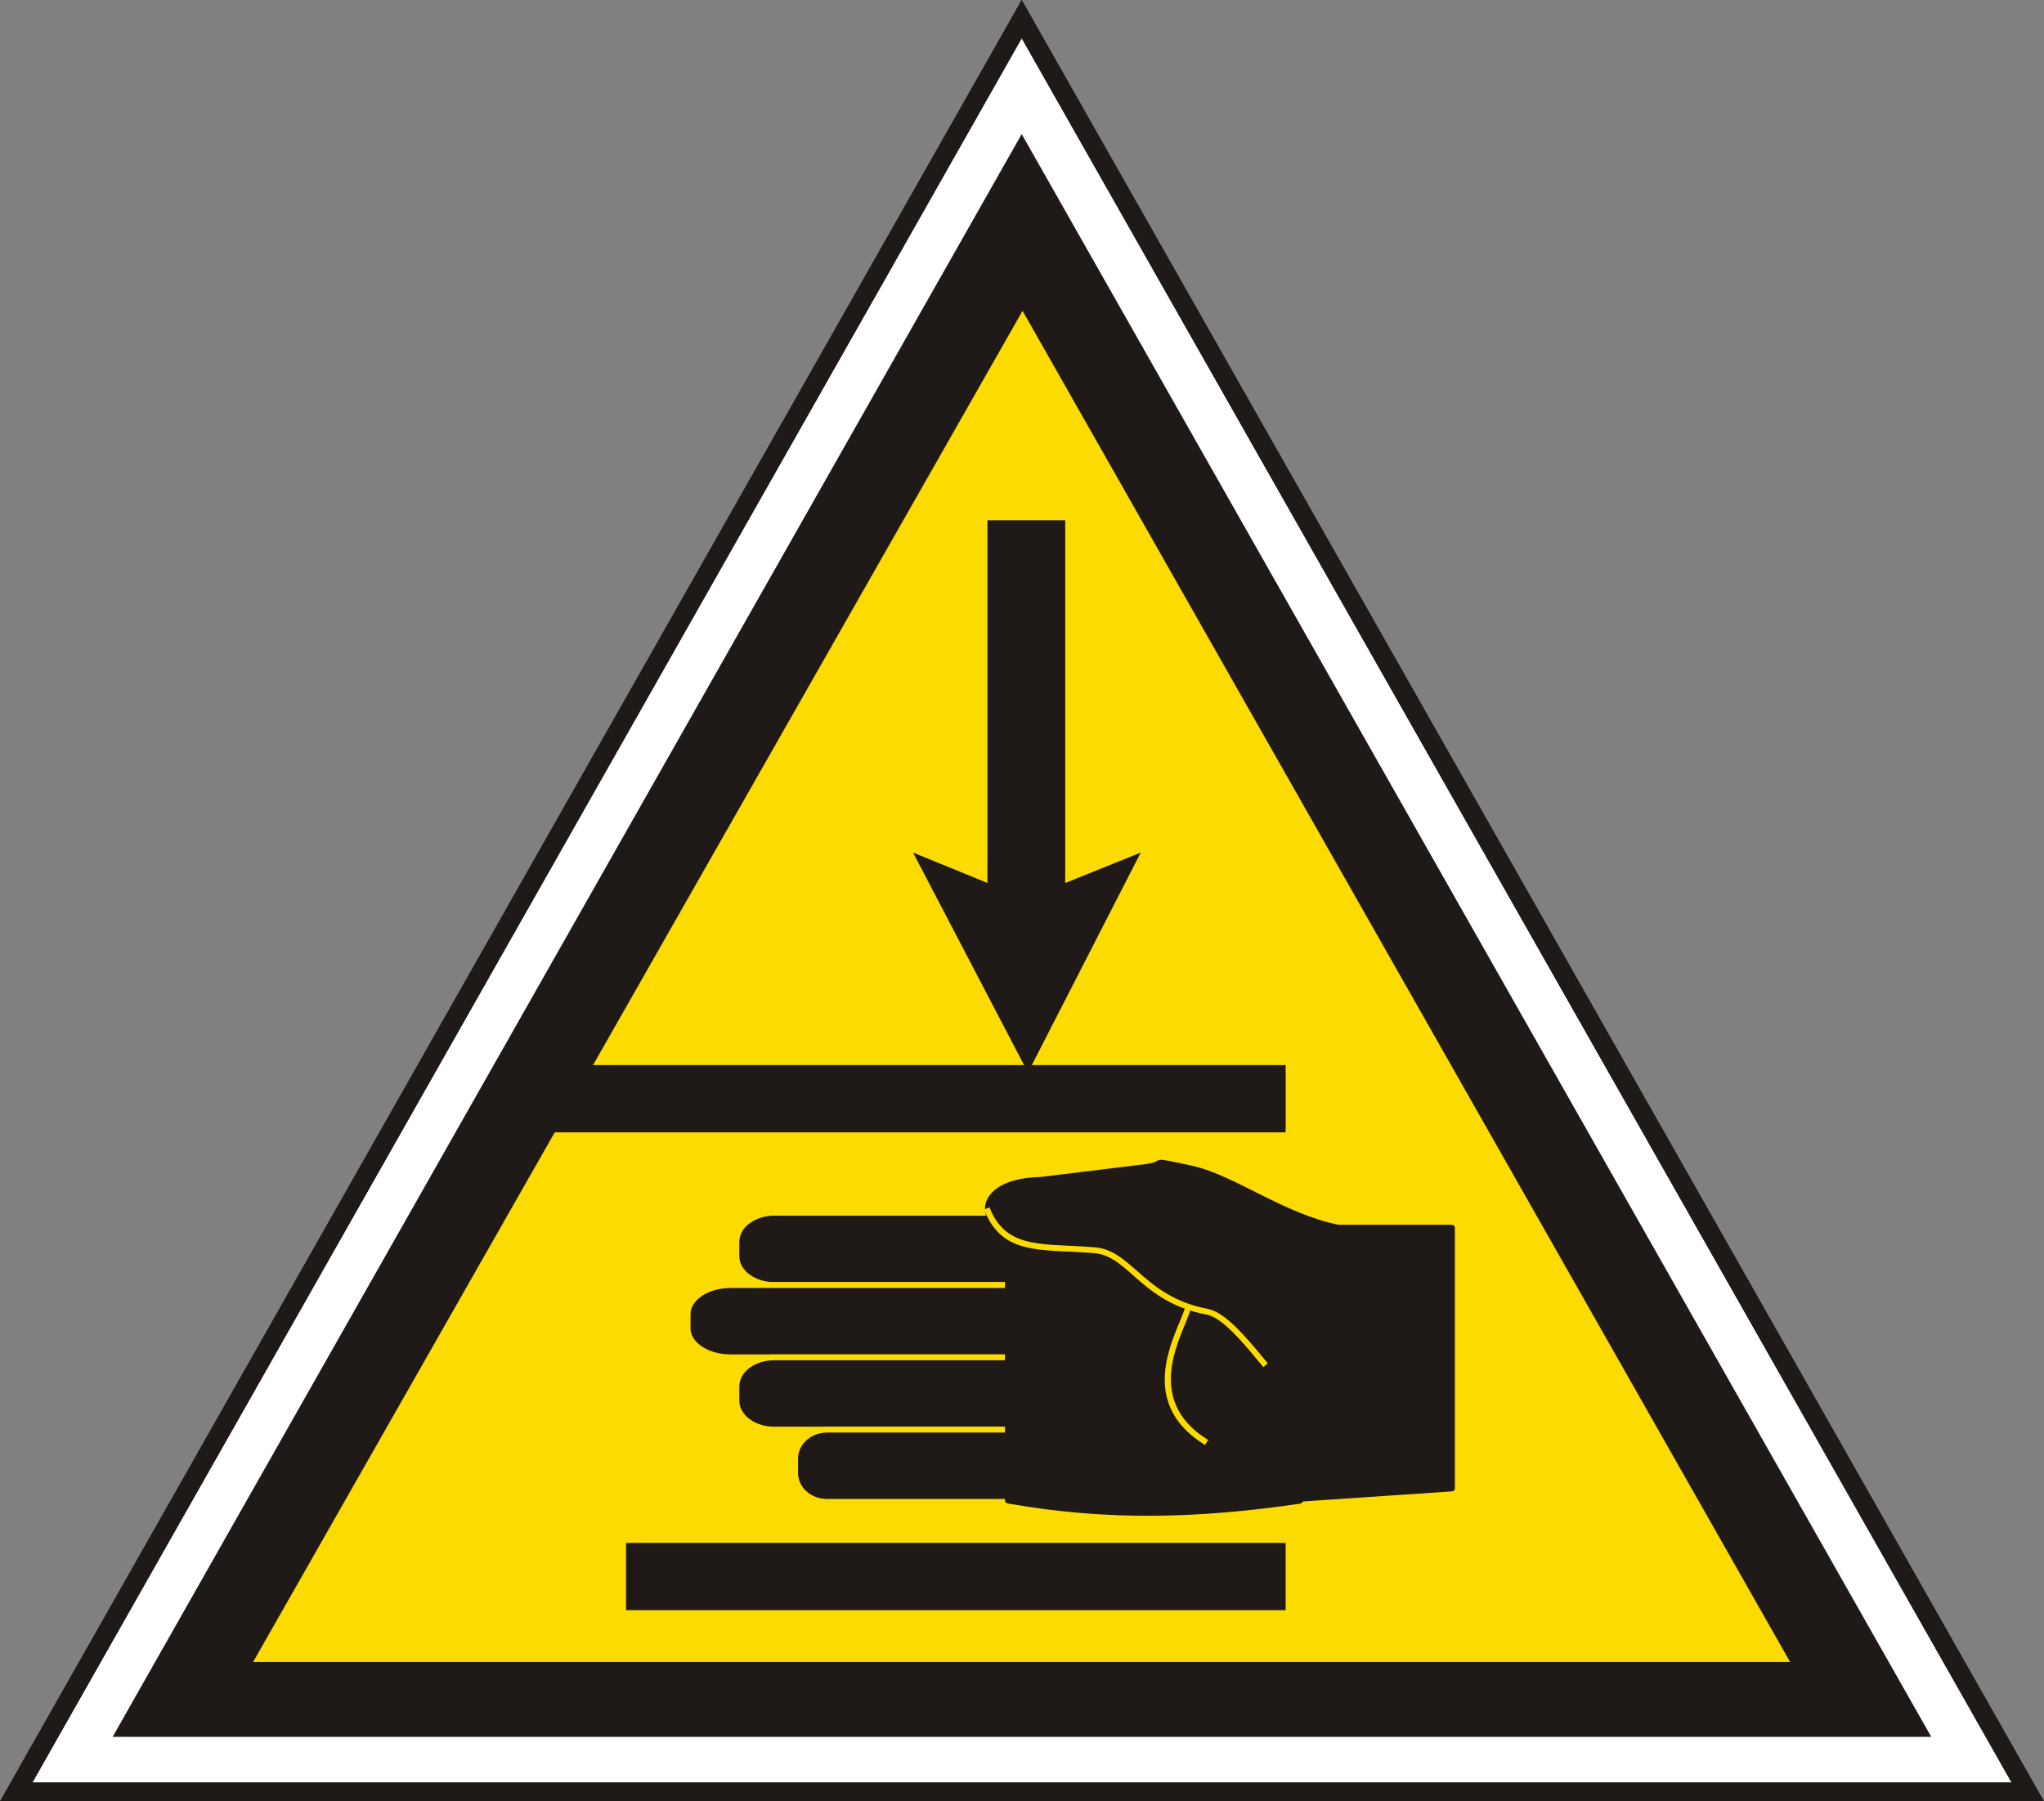
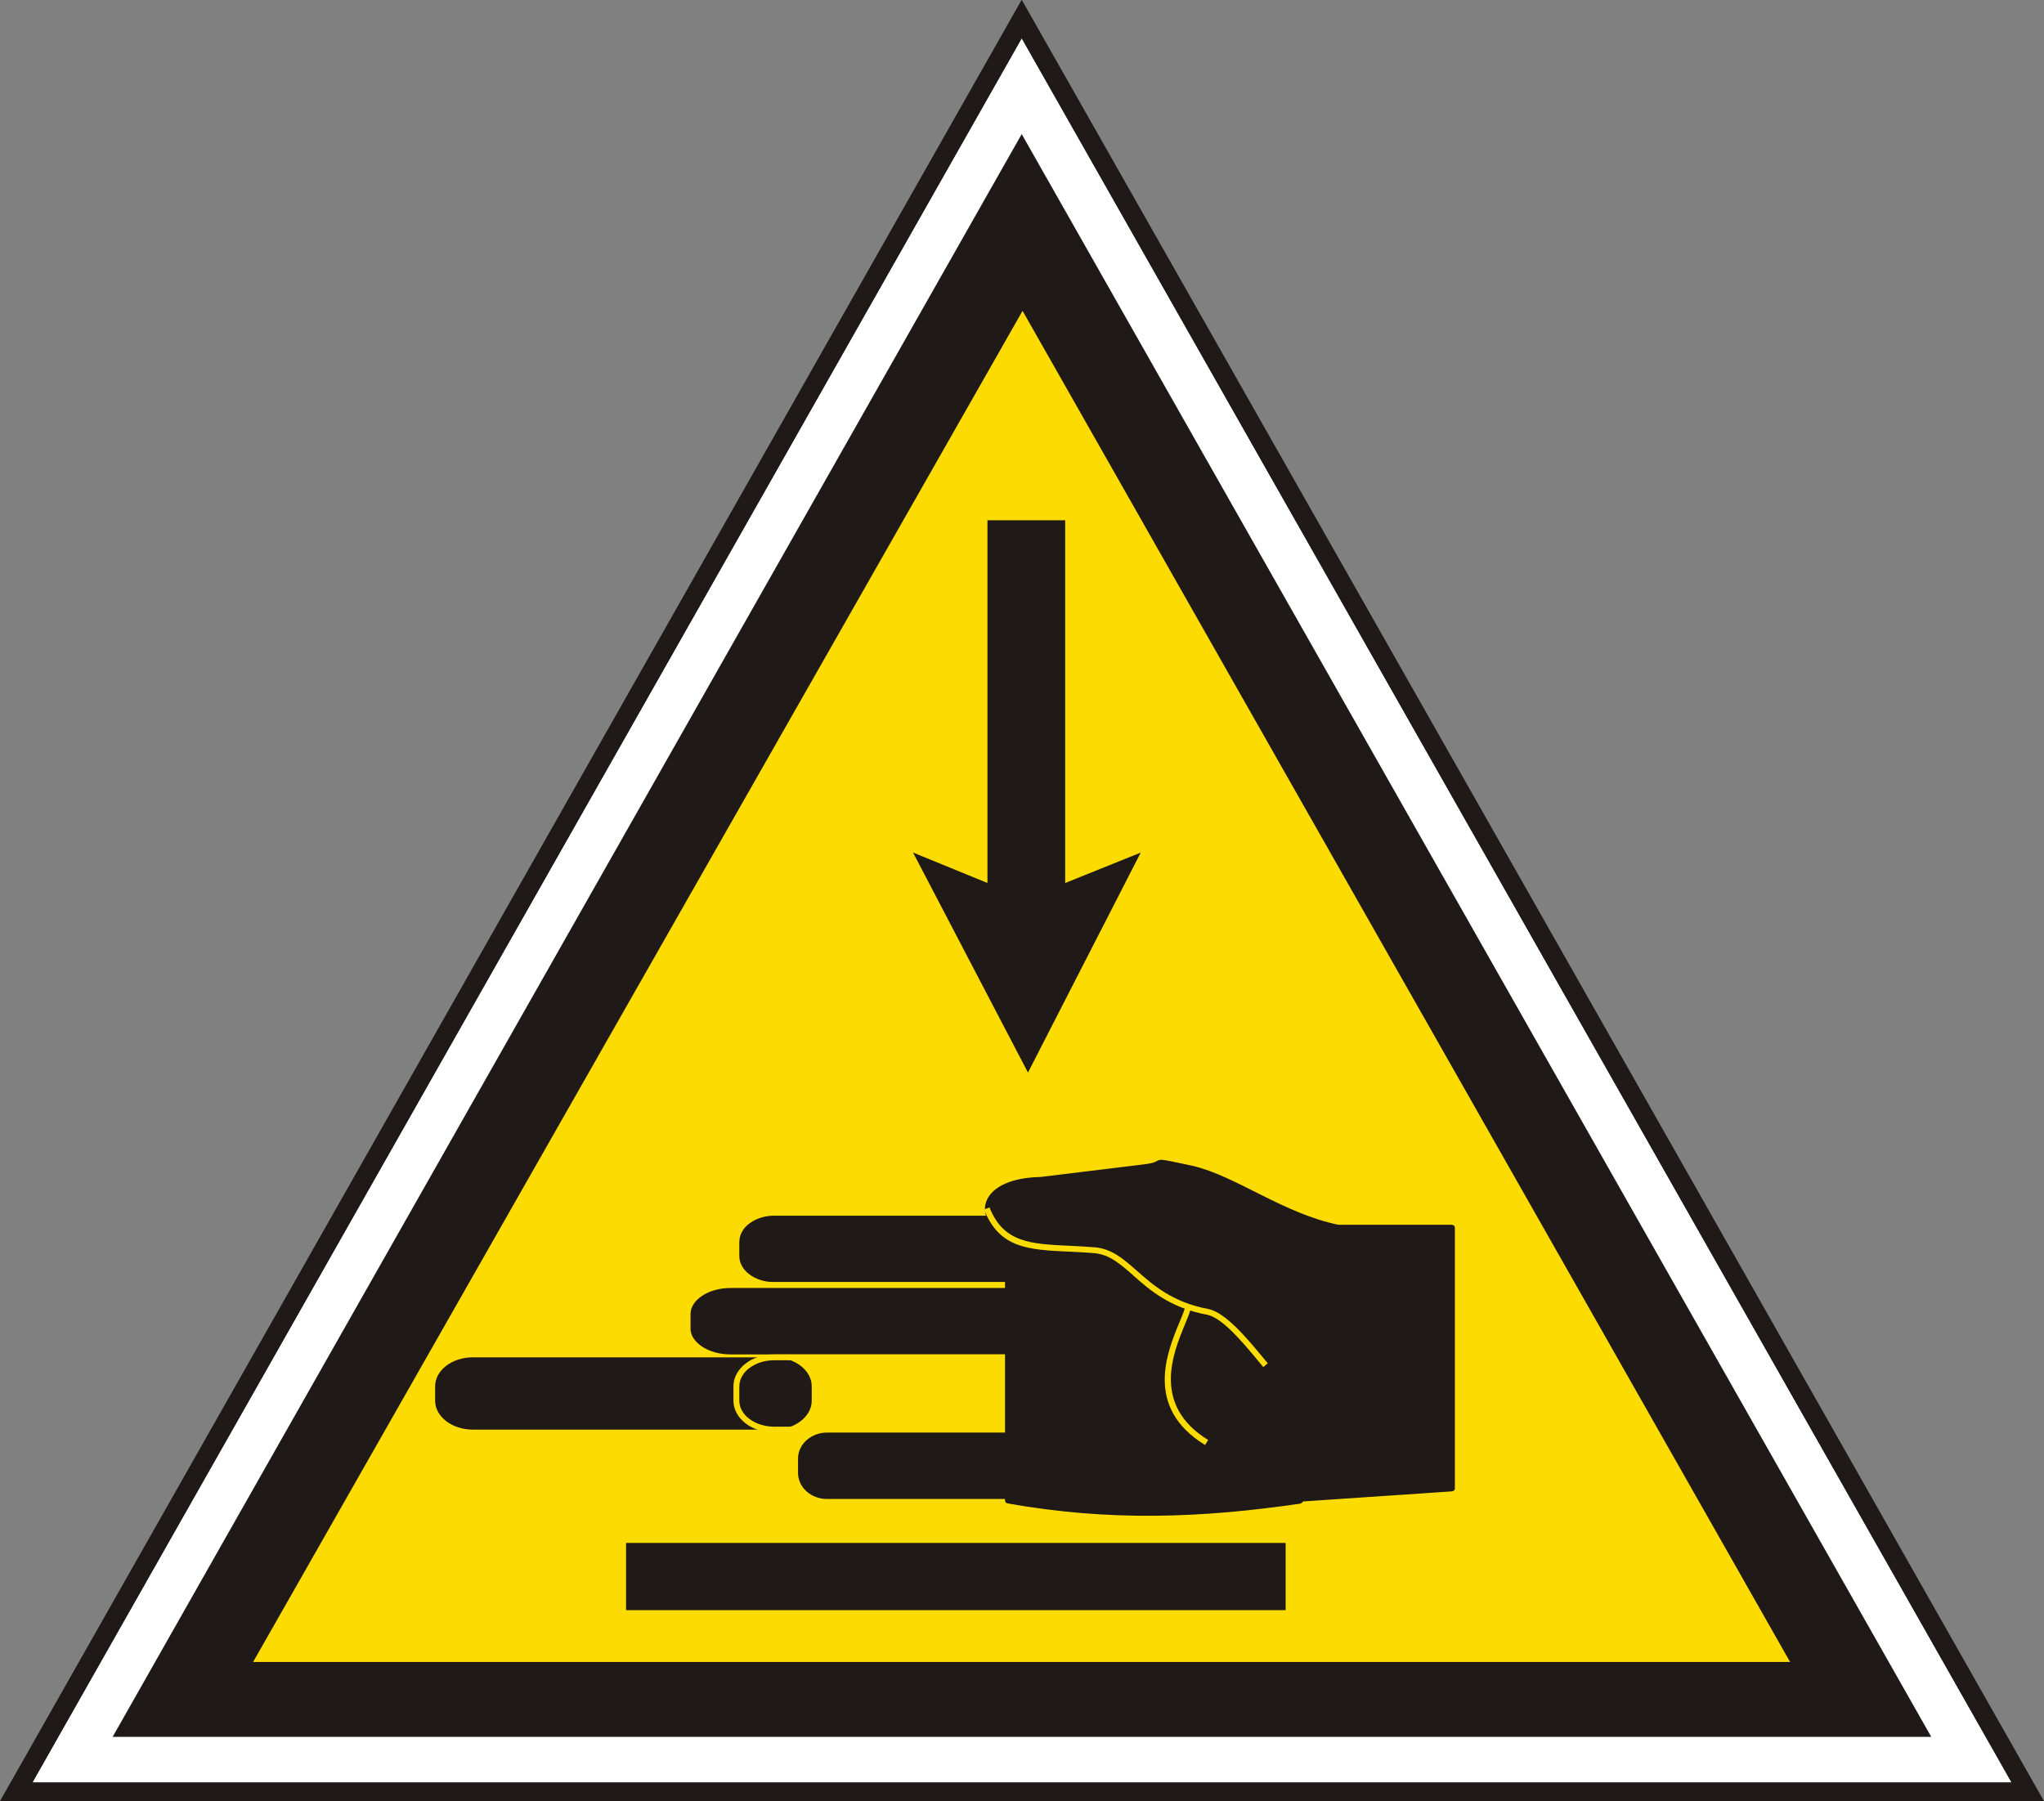
<svg xmlns="http://www.w3.org/2000/svg" xmlns:ns1="http://sodipodi.sourceforge.net/DTD/sodipodi-0.dtd" xmlns:ns2="http://www.inkscape.org/namespaces/inkscape" xmlns:xlink="http://www.w3.org/1999/xlink" width="38.255mm" height="33.717mm" viewBox="0 0 38.255 33.717" version="1.1" id="svg573502" ns1:docname="NTP 399.010 Señal 3.07.svg" ns2:version="1.2.2 (732a01da63, 2022-12-09)">
  <rect x="0" y="0" width="38.255" height="33.717" fill="#808080" stroke="none" />
  <ns1:namedview id="namedview573504" pagecolor="#ffffff" bordercolor="#000000" borderopacity="0.25" ns2:showpageshadow="2" ns2:pageopacity="0.0" ns2:pagecheckerboard="0" ns2:deskcolor="#d1d1d1" ns2:document-units="mm" showgrid="false" ns2:zoom="6.5681001" ns2:cx="72.395364" ns2:cy="63.488679" ns2:window-width="1920" ns2:window-height="1017" ns2:window-x="-8" ns2:window-y="-8" ns2:window-maximized="1" ns2:current-layer="layer1" />
  <defs id="defs573499">
    <linearGradient ns2:collect="always" xlink:href="#linearGradient603765" id="linearGradient603767" x1="150.486" y1="56.026" x2="188.74" y2="56.026" gradientUnits="userSpaceOnUse" gradientTransform="translate(-22.355,86.756)" />
    <linearGradient id="linearGradient603765" ns2:swatch="solid">
      <stop style="stop-color:#ffffff;stop-opacity:1;" offset="0" id="stop603763" />
    </linearGradient>
  </defs>
  <g ns2:label="Layer 1" ns2:groupmode="layer" id="layer1" transform="translate(-128.131,-125.923)">
    <path d="m 147.253,126.281 18.83,33.183 h -37.649 z" style="fill:url(#linearGradient603767);fill-opacity:1;stroke:#1f1917;stroke-width:0.353;stroke-linecap:butt;stroke-linejoin:miter;stroke-miterlimit:10;stroke-dasharray:none;stroke-opacity:1" id="path178683" />
    <path d="m 147.271,130.997 14.952,26.323 h -29.942" style="fill:#fcdb00;fill-opacity:1;fill-rule:evenodd;stroke:none;stroke-width:0.353" id="path178853" />
    <path d="m 147.253,128.433 17.023,30 h -34.037 z m 0.016,3.308 14.365,25.29 h -28.766" style="fill:#1f1917;fill-opacity:1;fill-rule:evenodd;stroke:none;stroke-width:0.353" id="path178855" />
    <path d="m 147.37,145.916 2.03,-3.961 -1.371,0.552 v -6.808 h -1.379 v 6.808 l -1.349,-0.552 z" style="fill:#1f1917;fill-opacity:1;fill-rule:evenodd;stroke:#1f1917;stroke-width:0.076;stroke-linecap:butt;stroke-linejoin:miter;stroke-miterlimit:10;stroke-dasharray:none;stroke-opacity:1" id="path178857" />
-     <path d="m 138.26,145.897 h 13.895 v 1.183 h -13.895 z" style="fill:#1f1917;fill-opacity:1;fill-rule:evenodd;stroke:#1f1917;stroke-width:0.076;stroke-linecap:butt;stroke-linejoin:miter;stroke-miterlimit:10;stroke-dasharray:none;stroke-opacity:1" id="path178859" />
    <path d="m 139.886,154.841 h 12.269 v 1.182 h -12.269 z" style="fill:#1f1917;fill-opacity:1;fill-rule:evenodd;stroke:#1f1917;stroke-width:0.076;stroke-linecap:butt;stroke-linejoin:miter;stroke-miterlimit:10;stroke-dasharray:none;stroke-opacity:1" id="path178861" />
    <path d="m 142.618,148.623 h 5.638 c 0.388,0 0.705,0.244 0.705,0.541 v 0.271 c 0,0.298 -0.317,0.541 -0.705,0.541 h -5.638 c -0.388,0 -0.705,-0.243 -0.705,-0.541 v -0.271 c 0,-0.298 0.317,-0.541 0.705,-0.541" style="fill:#1f1917;fill-opacity:1;fill-rule:evenodd;stroke:none;stroke-width:0.353" id="path178863" />
    <path d="m 142.618,148.568 h 5.638 v 0.11 h -5.638 z m 5.638,0 h 0.001 v 0.11 h -0.001 z m 0.001,0 c 0.206,2.2e-4 0.394,0.066 0.531,0.171 l -0.067,0.087 c -0.118,-0.091 -0.282,-0.147 -0.464,-0.148 z m 0.531,0.171 c 0.14,0.108 0.228,0.258 0.228,0.424 h -0.11 c -3.2e-4,-0.13 -0.071,-0.25 -0.185,-0.338 z m 0.228,0.424 v 0.001 h -0.11 v -0.001 z m 0,0.001 v 0.271 h -0.11 v -0.271 z m 0,0.271 v 7e-4 h -0.11 v -7e-4 z m 0,7e-4 c -1.7e-4,0.166 -0.088,0.317 -0.229,0.425 l -0.067,-0.087 c 0.114,-0.087 0.185,-0.207 0.185,-0.338 z m -0.229,0.425 c -0.136,0.105 -0.324,0.17 -0.529,0.17 v -0.11 c 0.181,-3.1e-4 0.344,-0.057 0.463,-0.148 z m -0.529,0.17 h -0.002 v -0.11 h 0.002 z m -0.002,0 h -5.638 v -0.11 h 5.638 z m -5.638,0 h -0.001 v -0.11 h 0.001 z m -0.001,0 c -0.206,-2.1e-4 -0.394,-0.066 -0.531,-0.171 l 0.067,-0.087 c 0.118,0.091 0.282,0.147 0.463,0.148 z m -0.531,-0.171 c -0.14,-0.108 -0.228,-0.258 -0.228,-0.424 h 0.11 c 3.2e-4,0.13 0.071,0.25 0.185,0.338 z m -0.228,-0.424 v -0.001 h 0.11 v 0.001 z m 0,-0.001 v -0.271 h 0.11 v 0.271 z m 0,-0.271 v -7.1e-4 h 0.11 v 7.1e-4 z m 0,-7.1e-4 c 2.1e-4,-0.167 0.088,-0.317 0.229,-0.425 l 0.067,0.087 c -0.114,0.087 -0.185,0.207 -0.185,0.338 z m 0.229,-0.425 c 0.136,-0.105 0.324,-0.17 0.529,-0.17 v 0.11 c -0.181,3.1e-4 -0.344,0.057 -0.462,0.148 z m 0.529,-0.17 h 0.002 v 0.11 h -0.002" style="fill:#fcdb00;fill-opacity:1;fill-rule:nonzero;stroke:none;stroke-width:0.353" id="path178865" />
    <path d="m 141.8,151.329 h 6.365 c 0.438,0 0.796,-0.244 0.796,-0.541 v -0.271 c 0,-0.298 -0.358,-0.541 -0.796,-0.541 h -6.365 c -0.438,0 -0.796,0.243 -0.796,0.541 v 0.271 c 0,0.298 0.358,0.541 0.796,0.541" style="fill:#1f1917;fill-opacity:1;fill-rule:evenodd;stroke:none;stroke-width:0.353" id="path178867" />
    <path d="m 141.8,151.384 h 6.365 v -0.11 h -6.365 z m 6.365,0 h 0.001 v -0.11 h -0.001 z m 0.001,0 c 0.228,-2.1e-4 0.435,-0.064 0.587,-0.167 l -0.051,-0.094 c -0.137,0.093 -0.326,0.151 -0.536,0.151 z m 0.587,-0.167 c 0.158,-0.108 0.257,-0.259 0.257,-0.428 h -0.099 c -2.8e-4,0.128 -0.081,0.246 -0.21,0.334 z m 0.257,-0.428 v -0.001 h -0.099 v 0.001 z m 0,-0.001 v -0.271 h -0.099 v 0.271 z m 0,-0.271 v -7e-4 h -0.099 v 7e-4 z m 0,-7e-4 c -2.8e-4,-0.169 -0.099,-0.321 -0.257,-0.428 l -0.051,0.094 c 0.129,0.088 0.21,0.207 0.21,0.335 z m -0.257,-0.428 c -0.151,-0.103 -0.359,-0.167 -0.585,-0.167 v 0.11 c 0.209,2.9e-4 0.398,0.058 0.534,0.151 z m -0.585,-0.167 h -0.002 v 0.11 h 0.002 z m -0.002,0 h -6.365 v 0.11 h 6.365 z m -6.365,0 h -0.001 v 0.11 h 0.001 z m -0.001,0 c -0.228,1.8e-4 -0.435,0.064 -0.587,0.167 l 0.051,0.094 c 0.137,-0.093 0.326,-0.151 0.536,-0.151 z m -0.587,0.167 c -0.158,0.108 -0.257,0.259 -0.257,0.428 h 0.099 c 3.2e-4,-0.128 0.081,-0.246 0.21,-0.334 z m -0.257,0.428 v 10e-4 h 0.099 v -10e-4 z m 0,10e-4 v 0.271 h 0.099 v -0.271 z m 0,0.271 v 7.1e-4 h 0.099 v -7.1e-4 z m 0,7.1e-4 c 3.1e-4,0.169 0.099,0.321 0.257,0.428 l 0.051,-0.094 c -0.129,-0.088 -0.21,-0.207 -0.21,-0.335 z m 0.257,0.428 c 0.151,0.103 0.358,0.167 0.585,0.167 v -0.11 c -0.209,-3.1e-4 -0.398,-0.058 -0.534,-0.151 z m 0.585,0.167 h 0.002 v -0.11 h -0.002" style="fill:#fcdb00;fill-opacity:1;fill-rule:nonzero;stroke:none;stroke-width:0.353" id="path178869" />
-     <path d="m 142.618,151.329 h 5.638 c 0.388,0 0.705,0.243 0.705,0.541 v 0.271 c 0,0.298 -0.317,0.541 -0.705,0.541 h -5.638 c -0.388,0 -0.705,-0.243 -0.705,-0.541 v -0.271 c 0,-0.298 0.317,-0.541 0.705,-0.541" style="fill:#1f1917;fill-opacity:1;fill-rule:evenodd;stroke:none;stroke-width:0.353" id="path178871" />
+     <path d="m 142.618,151.329 c 0.388,0 0.705,0.243 0.705,0.541 v 0.271 c 0,0.298 -0.317,0.541 -0.705,0.541 h -5.638 c -0.388,0 -0.705,-0.243 -0.705,-0.541 v -0.271 c 0,-0.298 0.317,-0.541 0.705,-0.541" style="fill:#1f1917;fill-opacity:1;fill-rule:evenodd;stroke:none;stroke-width:0.353" id="path178871" />
    <path d="m 142.618,151.274 h 5.638 v 0.11 h -5.638 z m 5.638,0 h 0.001 v 0.11 h -0.001 z m 0.001,0 c 0.206,1.7e-4 0.394,0.066 0.531,0.171 l -0.067,0.087 c -0.118,-0.091 -0.282,-0.147 -0.464,-0.148 z m 0.531,0.171 c 0.14,0.108 0.228,0.258 0.228,0.424 h -0.11 c -3.2e-4,-0.13 -0.071,-0.25 -0.185,-0.338 z m 0.228,0.424 v 0.001 h -0.11 v -0.001 z m 0,0.001 v 0.271 h -0.11 v -0.271 z m 0,0.271 v 7.1e-4 h -0.11 v -7.1e-4 z m 0,7.1e-4 c -1.7e-4,0.167 -0.088,0.317 -0.229,0.425 l -0.067,-0.087 c 0.114,-0.087 0.185,-0.207 0.185,-0.338 z m -0.229,0.425 c -0.136,0.105 -0.324,0.17 -0.529,0.17 v -0.11 c 0.181,-2.8e-4 0.344,-0.057 0.463,-0.148 z m -0.529,0.17 h -0.002 v -0.11 h 0.002 z m -0.002,0 h -5.638 v -0.11 h 5.638 z m -5.638,0 h -0.001 v -0.11 h 0.001 z m -0.001,0 c -0.206,-1.8e-4 -0.394,-0.066 -0.531,-0.171 l 0.067,-0.087 c 0.118,0.091 0.282,0.147 0.463,0.148 z m -0.531,-0.171 c -0.14,-0.108 -0.228,-0.258 -0.228,-0.424 h 0.11 c 3.2e-4,0.13 0.071,0.25 0.185,0.338 z m -0.228,-0.424 v -0.001 h 0.11 v 0.001 z m 0,-0.001 v -0.271 h 0.11 v 0.271 z m 0,-0.271 v -7e-4 h 0.11 v 7e-4 z m 0,-7e-4 c 2.1e-4,-0.167 0.088,-0.317 0.229,-0.425 l 0.067,0.087 c -0.114,0.087 -0.185,0.207 -0.185,0.338 z m 0.229,-0.425 c 0.136,-0.105 0.324,-0.17 0.529,-0.17 v 0.11 c -0.181,2.9e-4 -0.344,0.057 -0.462,0.148 z m 0.529,-0.17 h 0.002 v 0.11 h -0.002" style="fill:#fcdb00;fill-opacity:1;fill-rule:nonzero;stroke:none;stroke-width:0.353" id="path178873" />
    <path d="m 143.606,154.035 h 4.76 c 0.327,0 0.595,-0.243 0.595,-0.541 v -0.271 c 0,-0.298 -0.268,-0.541 -0.595,-0.541 h -4.76 c -0.327,0 -0.595,0.244 -0.595,0.541 v 0.271 c 0,0.298 0.268,0.541 0.595,0.541" style="fill:#1f1917;fill-opacity:1;fill-rule:evenodd;stroke:none;stroke-width:0.353" id="path178875" />
    <path d="m 143.606,154.09 h 4.76 v -0.11 h -4.76 z m 4.76,0 h 7.1e-4 v -0.11 h -7.1e-4 z m 7.1e-4,0 c 0.177,-2.1e-4 0.339,-0.067 0.457,-0.174 l -0.074,-0.081 c -0.098,0.089 -0.234,0.145 -0.383,0.145 z m 0.457,-0.174 c 0.118,-0.108 0.192,-0.257 0.193,-0.421 h -0.11 c -2.8e-4,0.132 -0.06,0.253 -0.156,0.34 z m 0.193,-0.421 v -0.001 h -0.11 v 0.001 z m 0,-0.001 v -0.271 h -0.11 v 0.271 z m 0,-0.271 v -7.1e-4 h -0.11 v 7.1e-4 z m 0,-7.1e-4 c -2.2e-4,-0.165 -0.074,-0.314 -0.193,-0.422 l -0.074,0.081 c 0.097,0.088 0.157,0.209 0.157,0.341 z m -0.193,-0.422 c -0.117,-0.106 -0.279,-0.173 -0.455,-0.173 v 0.11 c 0.149,3.1e-4 0.284,0.056 0.381,0.144 z m -0.455,-0.173 h -0.002 v 0.11 h 0.002 z m -0.002,0 h -4.76 v 0.11 h 4.76 z m -4.76,0 h -7.1e-4 v 0.11 h 7.1e-4 z m -7.1e-4,0 c -0.177,2.1e-4 -0.339,0.067 -0.456,0.174 l 0.074,0.081 c 0.098,-0.089 0.233,-0.145 0.383,-0.145 z m -0.456,0.174 c -0.118,0.108 -0.192,0.257 -0.193,0.421 h 0.11 c 3.1e-4,-0.132 0.06,-0.252 0.156,-0.34 z m -0.193,0.421 v 0.001 h 0.11 v -0.001 z m 0,0.001 v 0.271 h 0.11 v -0.271 z m 0,0.271 v 7e-4 h 0.11 v -7e-4 z m 0,7e-4 c 2.1e-4,0.165 0.074,0.314 0.193,0.422 l 0.074,-0.081 c -0.097,-0.088 -0.157,-0.209 -0.157,-0.341 z m 0.193,0.422 c 0.117,0.106 0.278,0.173 0.455,0.173 v -0.11 c -0.149,-3.2e-4 -0.284,-0.056 -0.381,-0.144 z m 0.455,0.173 h 0.001 v -0.11 h -0.001" style="fill:#fcdb00;fill-opacity:1;fill-rule:nonzero;stroke:none;stroke-width:0.353" id="path178877" />
    <path d="m 152.479,153.991 c -0.001,0.024 -0.002,0.037 -0.004,0.037 -1.886,0.276 -3.582,0.333 -5.467,0 -0.015,-0.003 -0.029,-0.007 -0.029,-0.015 v -4.949 c -0.653,-0.381 -0.464,-1.051 0.629,-1.073 l 1.934,-0.236 c 0.504,-0.061 -0.015,-0.169 0.903,0.027 0.791,0.182 1.707,0.899 2.731,1.103 h 2.121 c 0.014,0 0.025,0.006 0.025,0.014 v 4.887 c 0,0.008 -0.011,0.013 -0.025,0.014 l -2.819,0.191 z" style="fill:#1f1917;fill-opacity:1;fill-rule:evenodd;stroke:#1f1917;stroke-width:0.076;stroke-linecap:butt;stroke-linejoin:miter;stroke-miterlimit:10;stroke-dasharray:none;stroke-opacity:1" id="path178879" />
    <path d="m 150.425,150.378 c -7.1e-4,0.005 0.001,-0.01 -3.6e-4,0.004 l -0.109,-0.014 c 0.001,-0.01 -2.1e-4,0.003 7.1e-4,-0.005 z m -3.6e-4,0.004 -1.7e-4,0.001 -0.054,-0.008 0.054,0.007 z m -1.7e-4,0.001 c -0.012,0.078 -0.058,0.188 -0.114,0.324 l -0.101,-0.042 c 0.053,-0.129 0.097,-0.234 0.107,-0.299 z m -0.114,0.324 c -0.224,0.542 -0.628,1.516 0.432,2.169 l -0.058,0.094 c -1.14,-0.702 -0.713,-1.732 -0.476,-2.304" style="fill:#fcdb00;fill-opacity:1;fill-rule:nonzero;stroke:none;stroke-width:0.353" id="path178881" />
    <path d="m 146.65,148.522 c 0.262,0.661 0.77,0.685 1.494,0.719 l -0.005,0.11 c -0.766,-0.036 -1.303,-0.062 -1.591,-0.789 z m 1.494,0.719 c 0.145,0.007 0.3,0.014 0.472,0.028 l -0.008,0.109 c -0.158,-0.013 -0.319,-0.02 -0.469,-0.028 z m 0.472,0.028 c 0.323,0.026 0.54,0.217 0.796,0.443 l -0.073,0.082 c -0.241,-0.212 -0.446,-0.393 -0.732,-0.415 z m 0.796,0.443 c 0.304,0.268 0.665,0.586 1.327,0.711 l -0.02,0.108 c -0.692,-0.13 -1.066,-0.459 -1.38,-0.736 z m 1.327,0.711 0.003,7e-4 -0.02,0.108 -0.003,-7.1e-4 z m 0.003,7e-4 h 2.1e-4 l -0.01,0.054 z m 2.1e-4,0 c 0.324,0.064 0.722,0.543 1.008,0.887 l -0.084,0.07 c -0.276,-0.332 -0.659,-0.793 -0.945,-0.85 z m 1.008,0.887 h 1.8e-4 l -0.042,0.035 z m 1.8e-4,0 c 0.04,0.048 0.078,0.094 0.108,0.13 l -0.084,0.071 c -0.037,-0.044 -0.072,-0.086 -0.109,-0.131" style="fill:#fcdb00;fill-opacity:1;fill-rule:nonzero;stroke:none;stroke-width:0.353" id="path178883" />
    <path d="m 147.253,126.281 18.83,33.183 h -37.649 z" style="fill:none;stroke:#1f1917;stroke-width:0.353;stroke-linecap:butt;stroke-linejoin:miter;stroke-miterlimit:10;stroke-dasharray:none;stroke-opacity:1" id="path179063" />
  </g>
</svg>